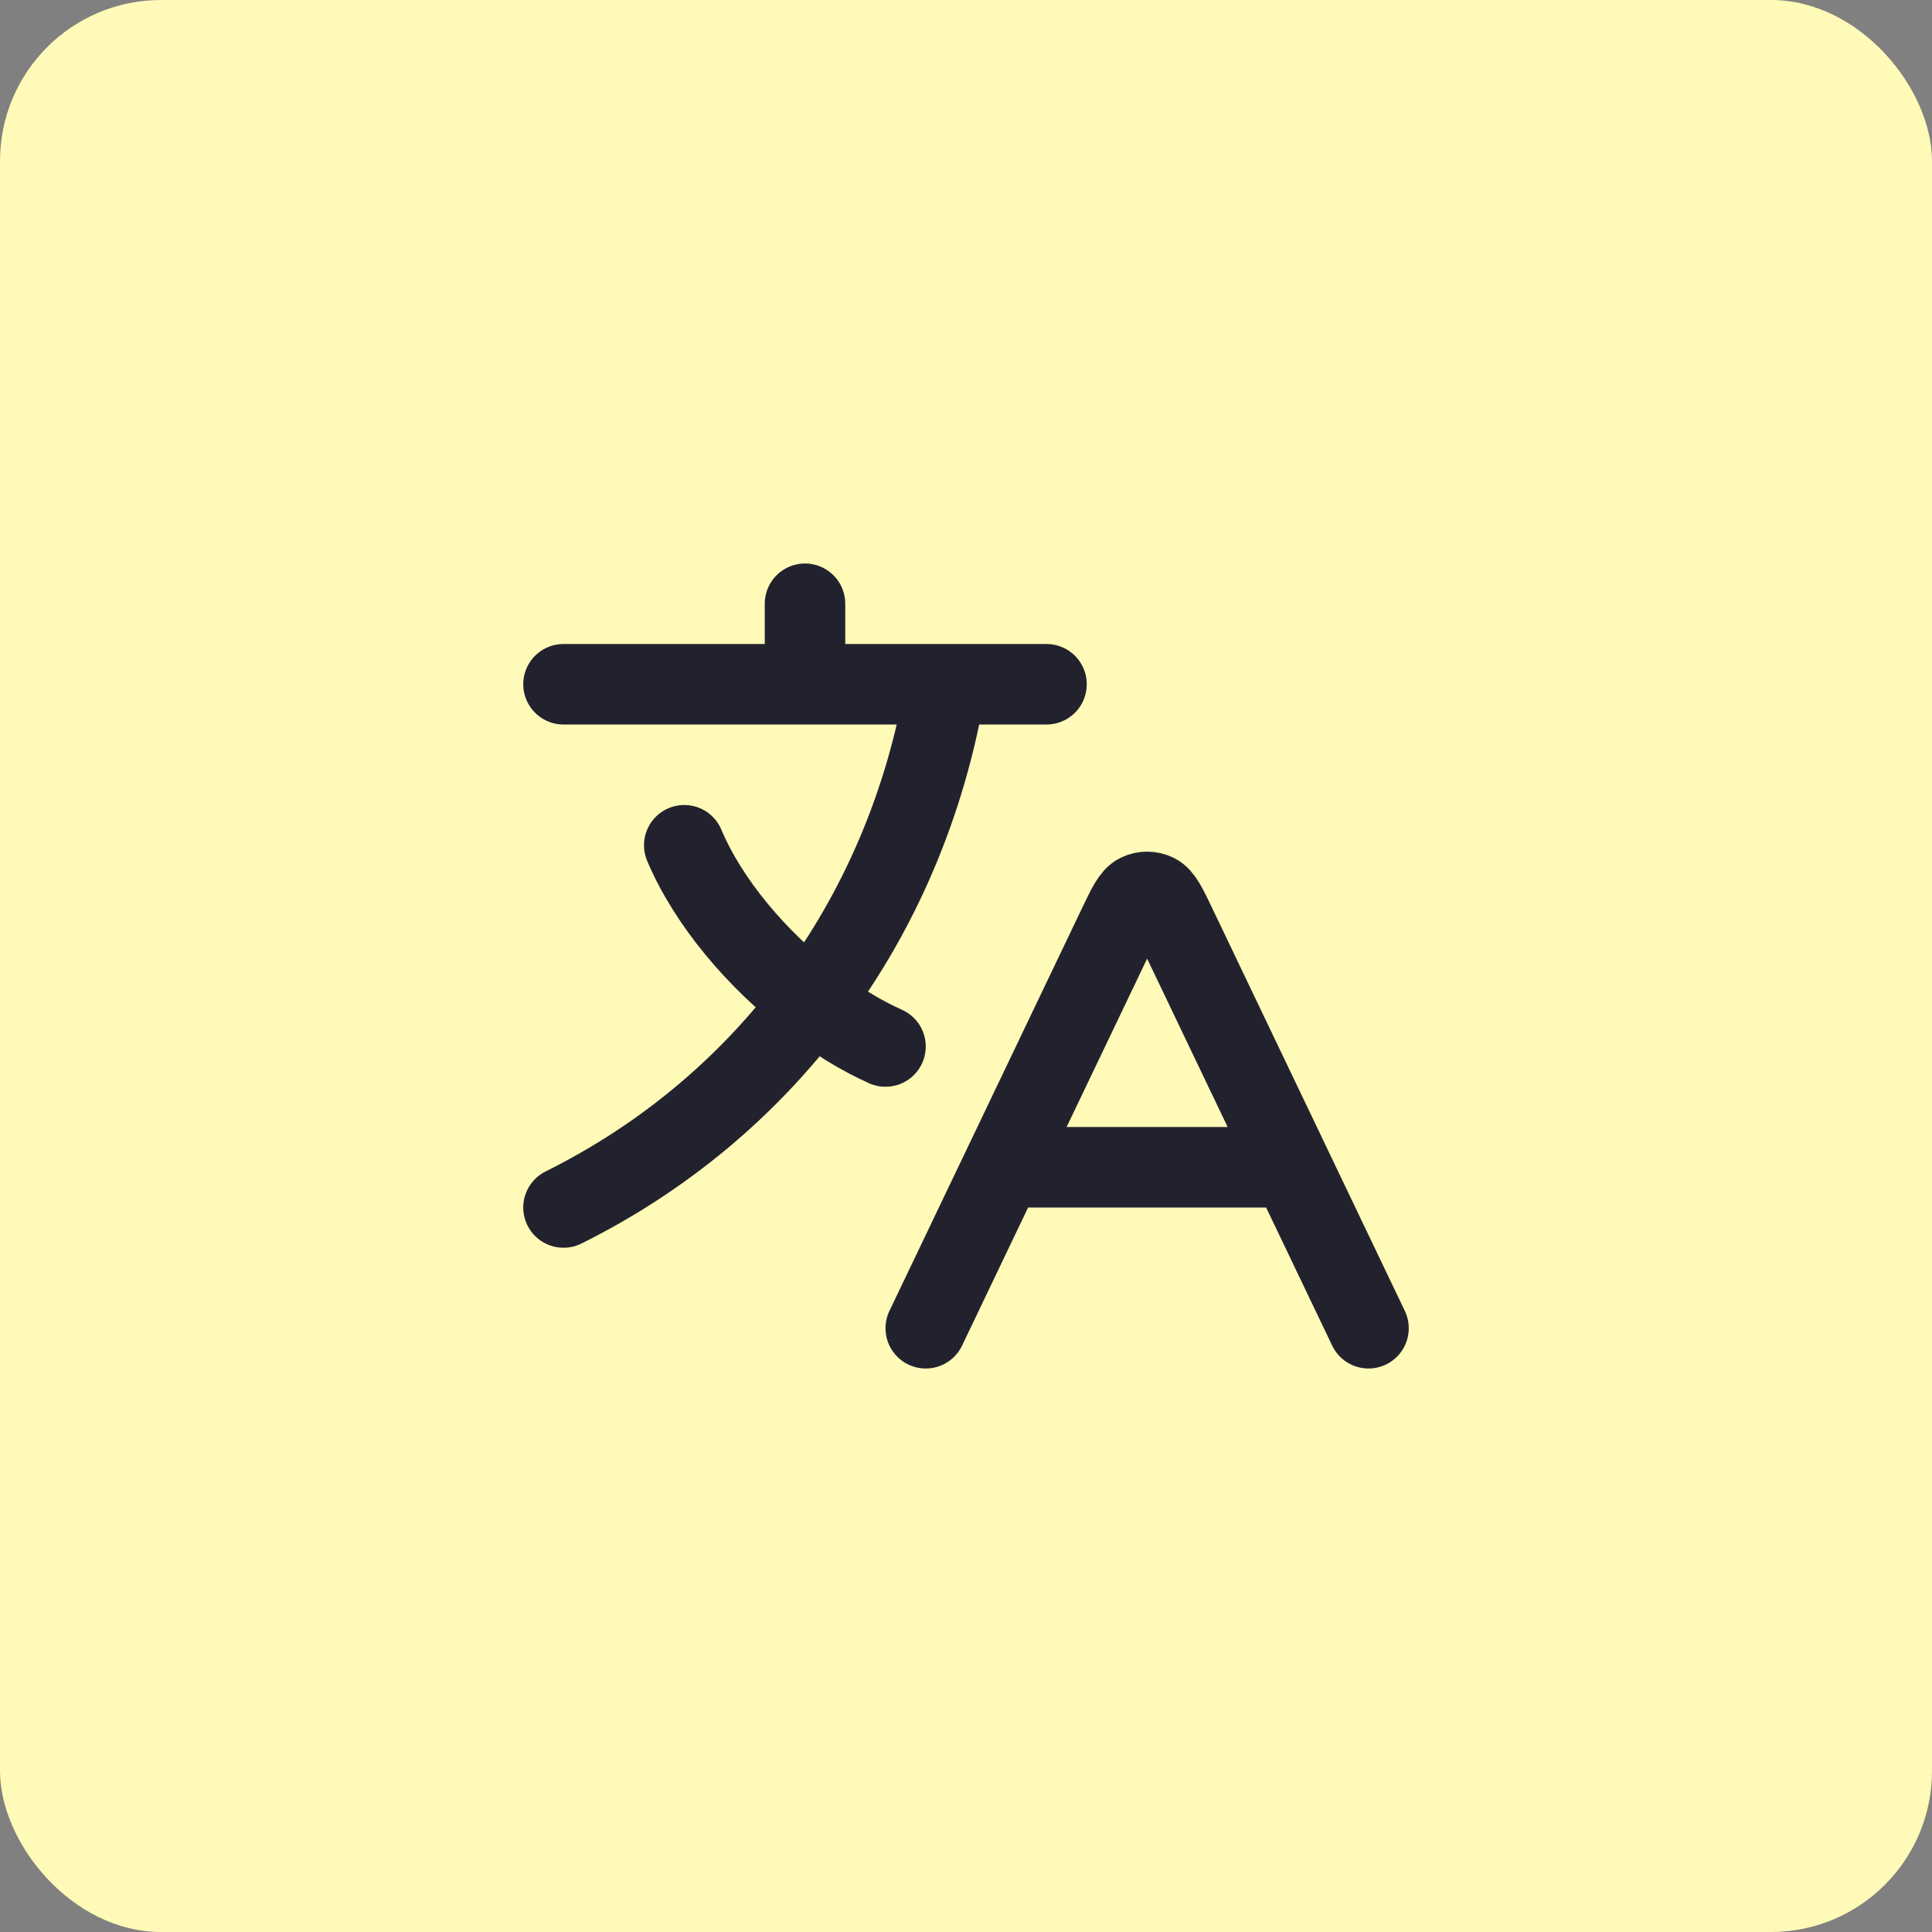
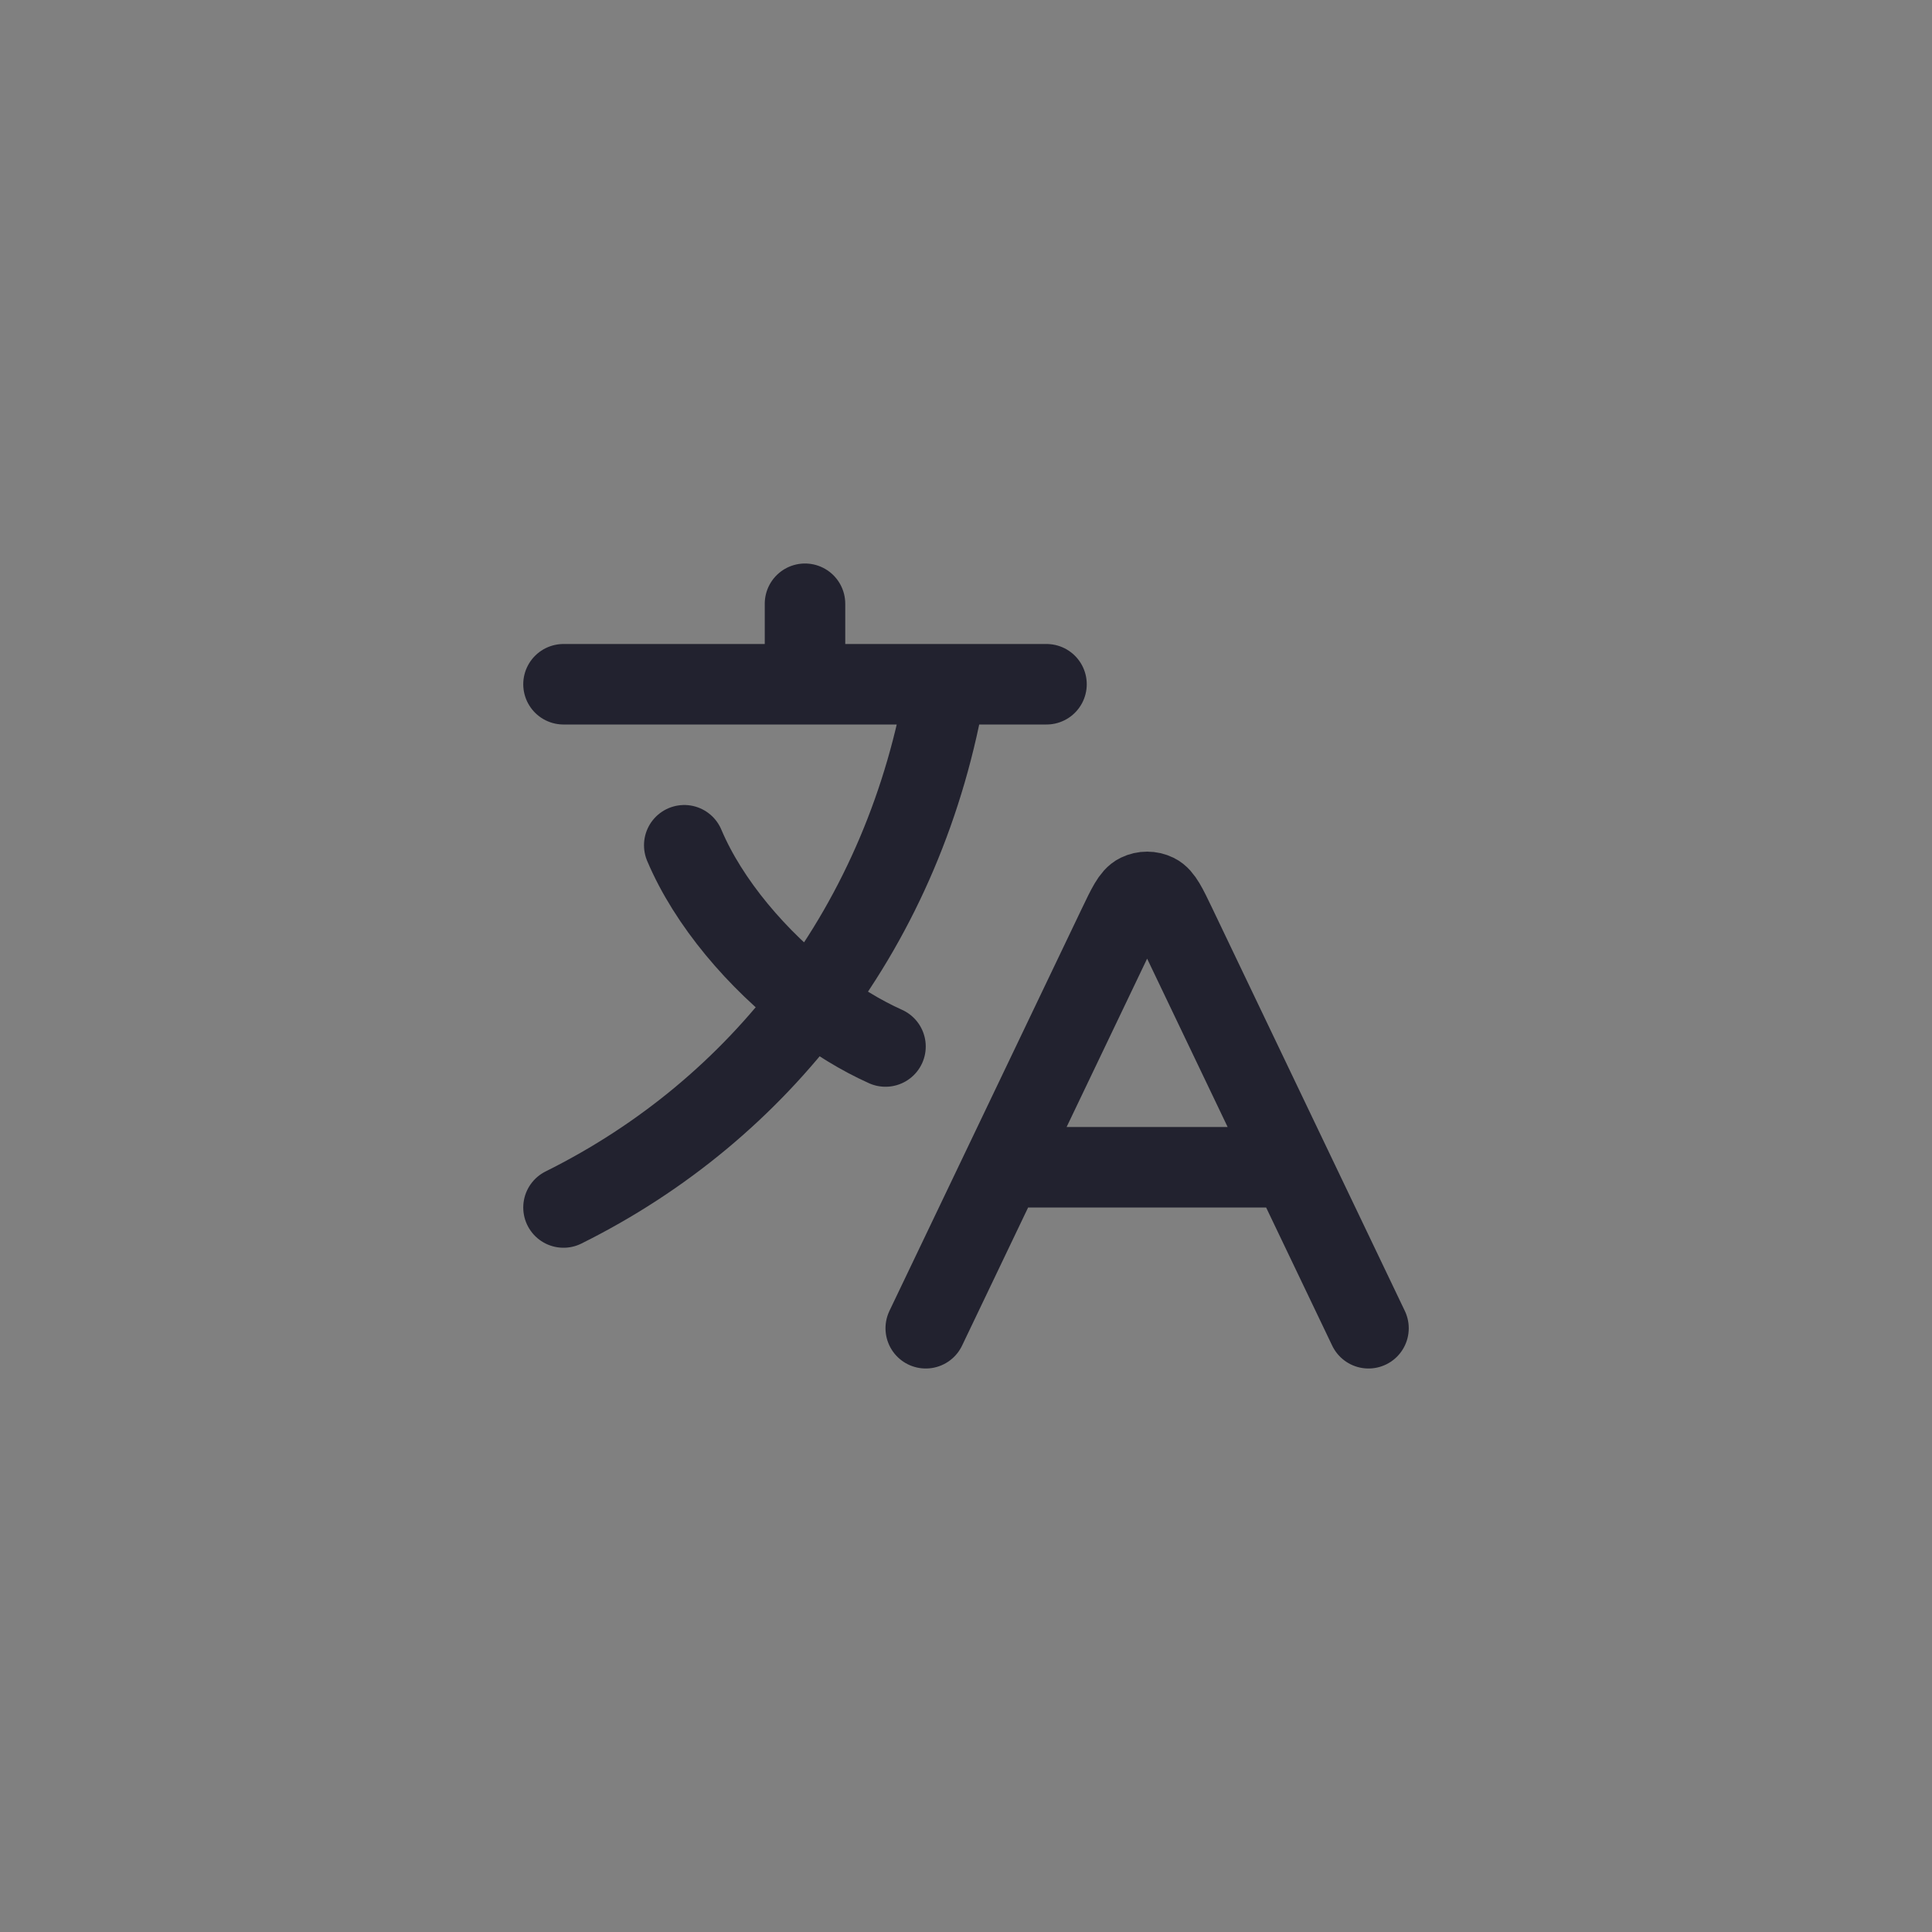
<svg xmlns="http://www.w3.org/2000/svg" width="48" height="48" viewBox="0 0 48 48" fill="none">
  <rect x="0" y="0" width="48" height="48" fill="#808080" stroke="none" />
-   <rect width="48" height="48" rx="4" fill="#FFFAB7" />
  <path d="M24.913 29H32.087M24.913 29L23 33M24.913 29L27.778 23.009C28.009 22.526 28.125 22.285 28.283 22.209C28.42 22.142 28.58 22.142 28.717 22.209C28.875 22.285 28.991 22.526 29.222 23.009L32.087 29M32.087 29L34 33M14 17H20M20 17H23.5M20 17V15M23.5 17H26M23.5 17C23.004 19.957 21.853 22.636 20.166 24.884M22 26C21.387 25.725 20.763 25.342 20.166 24.884M20.166 24.884C18.813 23.848 17.603 22.427 17 21M20.166 24.884C18.561 27.023 16.471 28.772 14 30" stroke="#22222F" stroke-width="2" stroke-linecap="round" stroke-linejoin="round" />
</svg>